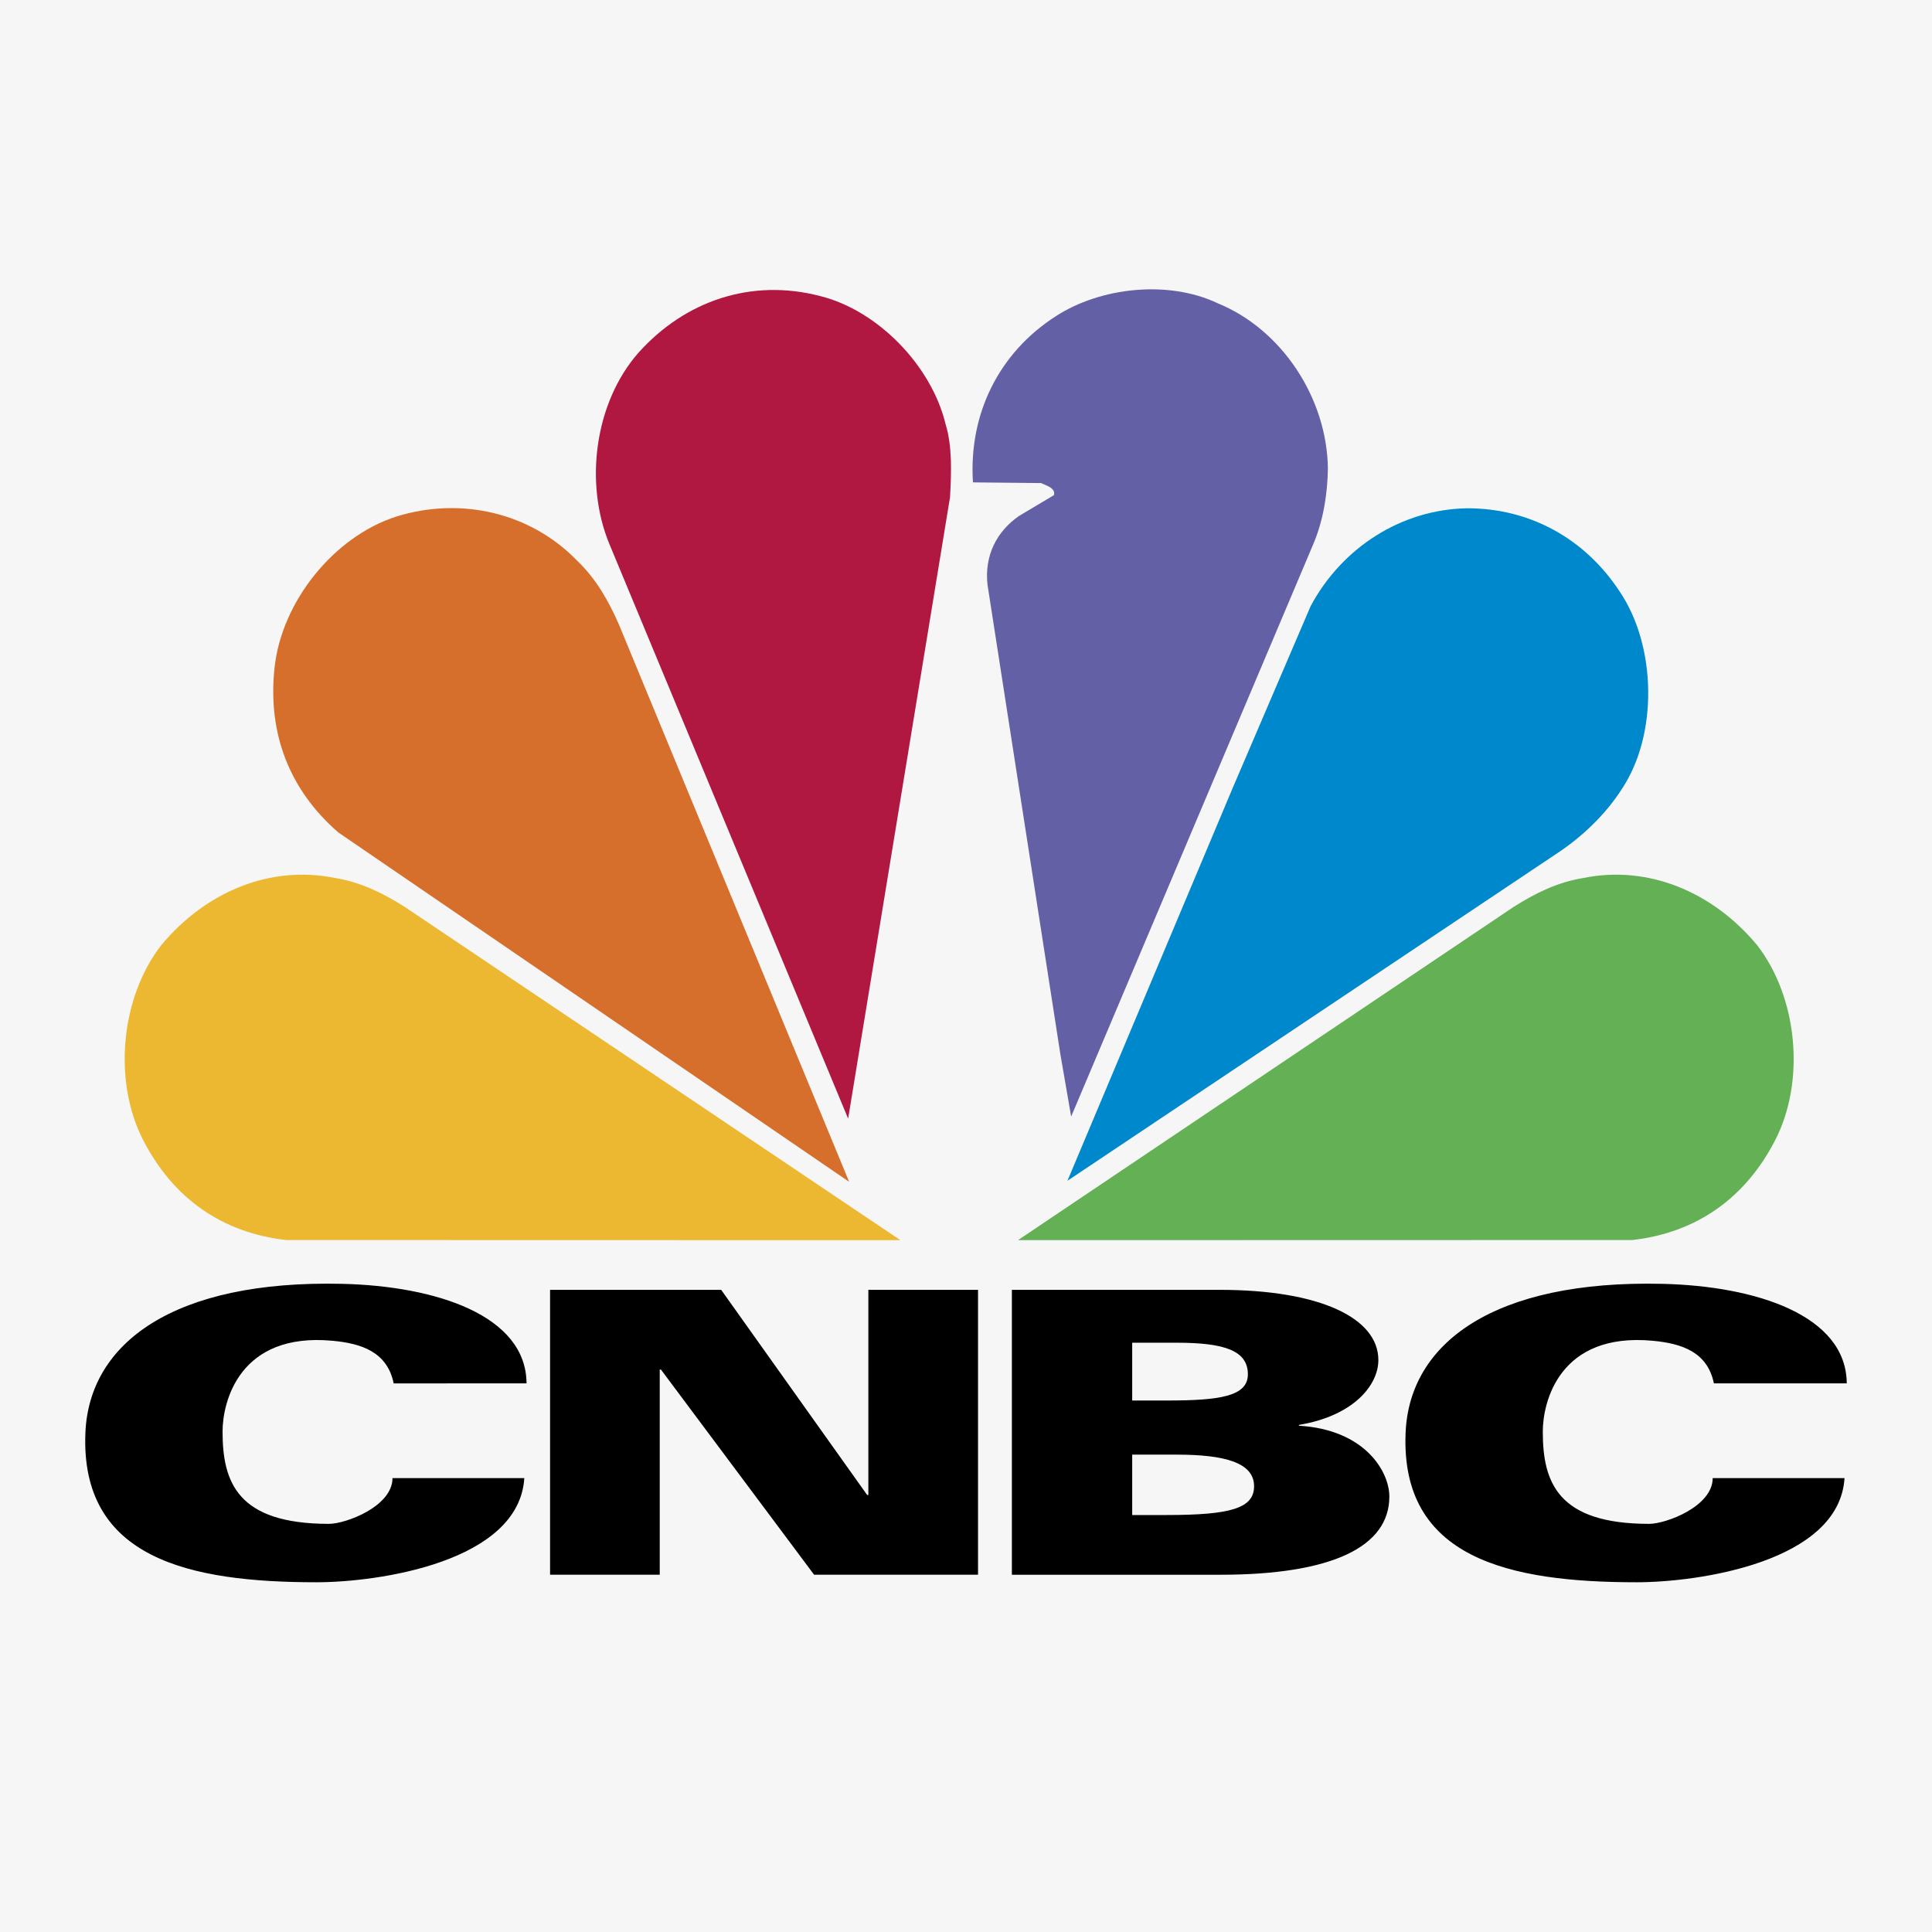
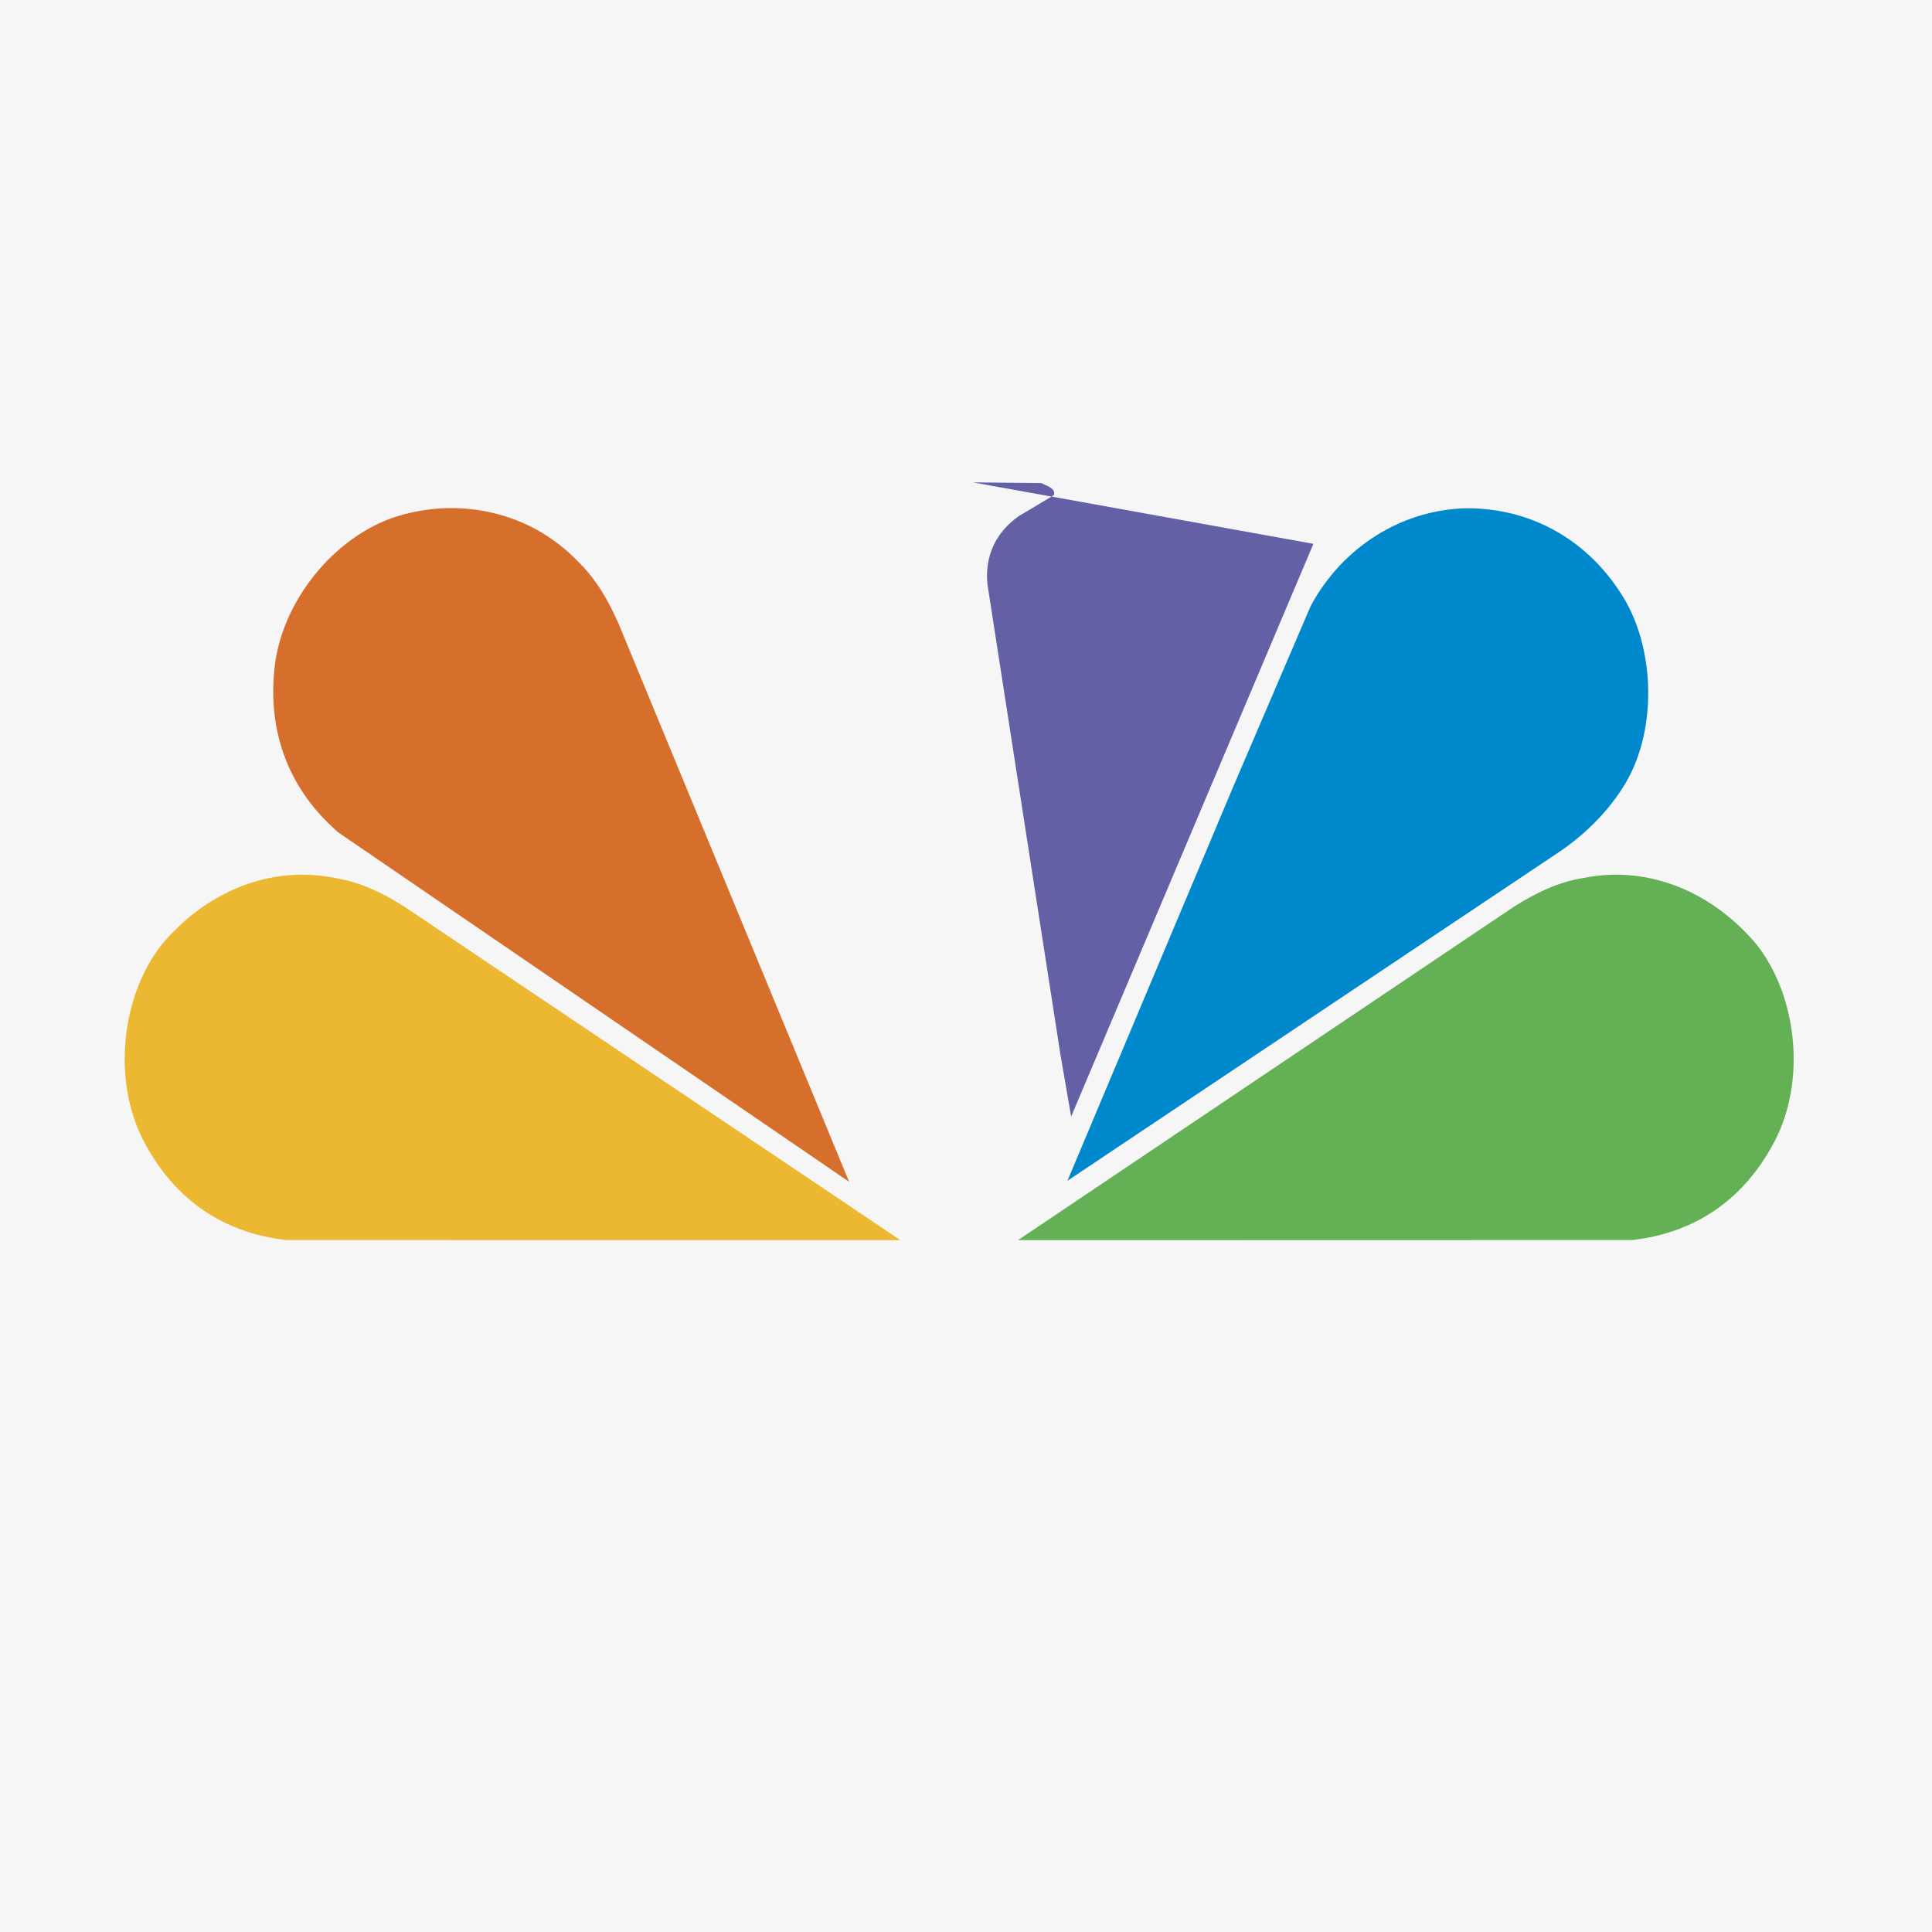
<svg xmlns="http://www.w3.org/2000/svg" width="2500" height="2500" viewBox="0 0 192.756 192.756">
  <g fill-rule="evenodd" clip-rule="evenodd">
    <path fill="#f6f6f6" d="M0 0h192.756v192.756H0V0z" />
-     <path d="M39.278 138.02c-.648-3.15-3.224-3.984-6.107-4.252-9.313-.865-10.966 6.111-10.966 9.059 0 5.039 1.469 9.209 10.613 9.209 1.686 0 6.342-1.74 6.342-4.566h13.151c-.53 8.383-14.594 10.393-20.727 10.393-12.709 0-23.589-2.371-23.063-14.922.375-8.959 8.82-15.244 25.617-14.852 9.364.219 18.357 3.145 18.396 9.932H39.278v-.001zM170.996 138.02c-.646-3.15-3.225-3.984-6.107-4.252-9.314-.865-10.965 6.111-10.965 9.059 0 5.039 1.469 9.209 10.613 9.209 1.686 0 6.34-1.74 6.34-4.566h13.152c-.527 8.383-14.594 10.393-20.729 10.393-12.709 0-23.59-2.371-23.062-14.922.375-8.959 8.822-15.244 25.615-14.852 9.365.219 18.359 3.145 18.398 9.932h-13.255v-.001zM54.881 128.688h17.072l14.566 20.47h.117v-20.47h10.942v28.423H81.223l-15.281-20.47h-.12v20.47H54.881v-28.423zM100.955 128.688h20.736c9.967 0 15.828 2.791 15.828 7.006 0 2.49-2.453 5.564-7.924 6.469v.08c6.586.393 9.02 4.568 9.02 7.07 0 5.01-5.717 7.799-16.863 7.799h-20.797v-28.424zm12.004 11.042h3.438c5.295 0 8.104-.412 8.104-2.617 0-2.361-2.336-3.15-7.102-3.15h-4.439v5.767h-.001zm0 11.424h3.438c6.381 0 8.723-.67 8.723-2.873 0-2.363-2.955-3.152-7.721-3.152h-4.439v6.025h-.001z" />
    <path d="M169.381 124.043c-2.797 1.238-5.893 1.789-9.191 1.789l-132.159-.104c-7.473-.584-14.812-6.75-16.899-14.121-2.221-7.371-.067-14.984 4.814-20.357 4.713-4.856 10.772-6.887 17.504-6.131-6.329-4.306-8.988-11.437-8.078-19.083.841-6.646 5.654-13.123 11.815-15.773 7.036-3.17 15.921-1.447 21.442 3.891-1.144-3.891-1.75-9.472-.167-13.467 1.884-6.303 8.01-11.917 14.238-13.227 8.315-1.791 16.226 1.344 21.004 8.474.91 1.343 1.449 2.859 2.155 4.271 2.393-6.821 9.291-12.47 16.295-13.193 7.236-.93 14.07 2.171 18.615 8.267 3.533 5.064 4.744 12.607 2.457 18.704h.27c5.25-4.718 13.195-6.44 19.961-3.823 6.463 2.135 11.949 9.023 12.826 15.809.975 7.509-1.584 14.087-7.271 18.945 8.617-.517 16.797 4.064 20.332 12.088 3.098 6.994 2.191 16.361-3.062 22.045-2.12 2.137-4.378 3.928-6.901 4.996z" fill="#f6f6f6" />
    <path d="M155.377 85.12l-48.879 32.687 16.461-39.128 7.811-18.222c3.164-5.889 9.119-9.643 15.619-9.747 6.227 0 11.748 2.997 15.248 8.37 3.604 5.373 3.805 14.157.201 19.599-1.613 2.548-4.004 4.821-6.461 6.441z" fill="#08c" />
-     <path d="M131.039 54.258l-24.17 57.142-1.078-6.234-7.27-46.844c-.305-2.859.873-5.27 3.16-6.854l3.469-2.066c.203-.724-.807-.965-1.279-1.206l-6.799-.069c-.437-6.751 2.525-12.881 8.246-16.566 4.445-2.895 11.211-3.652 16.16-1.31 6.43 2.618 10.904 9.473 11.006 16.464-.033 2.583-.47 5.236-1.445 7.543z" fill="#6360a6" />
-     <path d="M84.619 111.607l-23.8-57.28c-2.56-6.131-1.482-14.191 2.894-19.152 4.679-5.2 11.276-7.405 18.077-5.647 5.756 1.411 11.142 6.923 12.557 12.812.673 2.205.571 4.856.437 7.267l-10.165 62z" fill="#b01842" />
+     <path d="M131.039 54.258l-24.17 57.142-1.078-6.234-7.27-46.844c-.305-2.859.873-5.27 3.16-6.854l3.469-2.066c.203-.724-.807-.965-1.279-1.206l-6.799-.069z" fill="#6360a6" />
    <path d="M33.754 83.053c-4.882-4.236-7.069-9.886-6.363-16.431.707-6.613 5.925-13.088 12.152-15.085 6.396-1.998 13.363-.414 18.01 4.374 1.952 1.86 3.164 4.064 4.173 6.338l22.993 55.661-50.965-34.857z" fill="#d76f2c" />
    <path d="M28.53 123.717c-6.36-.723-11.263-4.15-14.252-9.982-3.028-5.887-2.241-14.24 1.83-19.46 4.436-5.315 10.854-7.989 17.321-6.677 2.636.425 4.846 1.559 6.924 2.865l49.481 33.268-61.304-.014z" fill="#ecb731" />
    <path d="M162.865 123.717c6.363-.723 11.262-4.15 14.254-9.982 3.027-5.887 2.24-14.24-1.83-19.46-4.436-5.315-10.855-7.989-17.322-6.677-2.635.425-4.844 1.559-6.924 2.865l-49.479 33.268 61.301-.014z" fill="#64b054" />
  </g>
</svg>